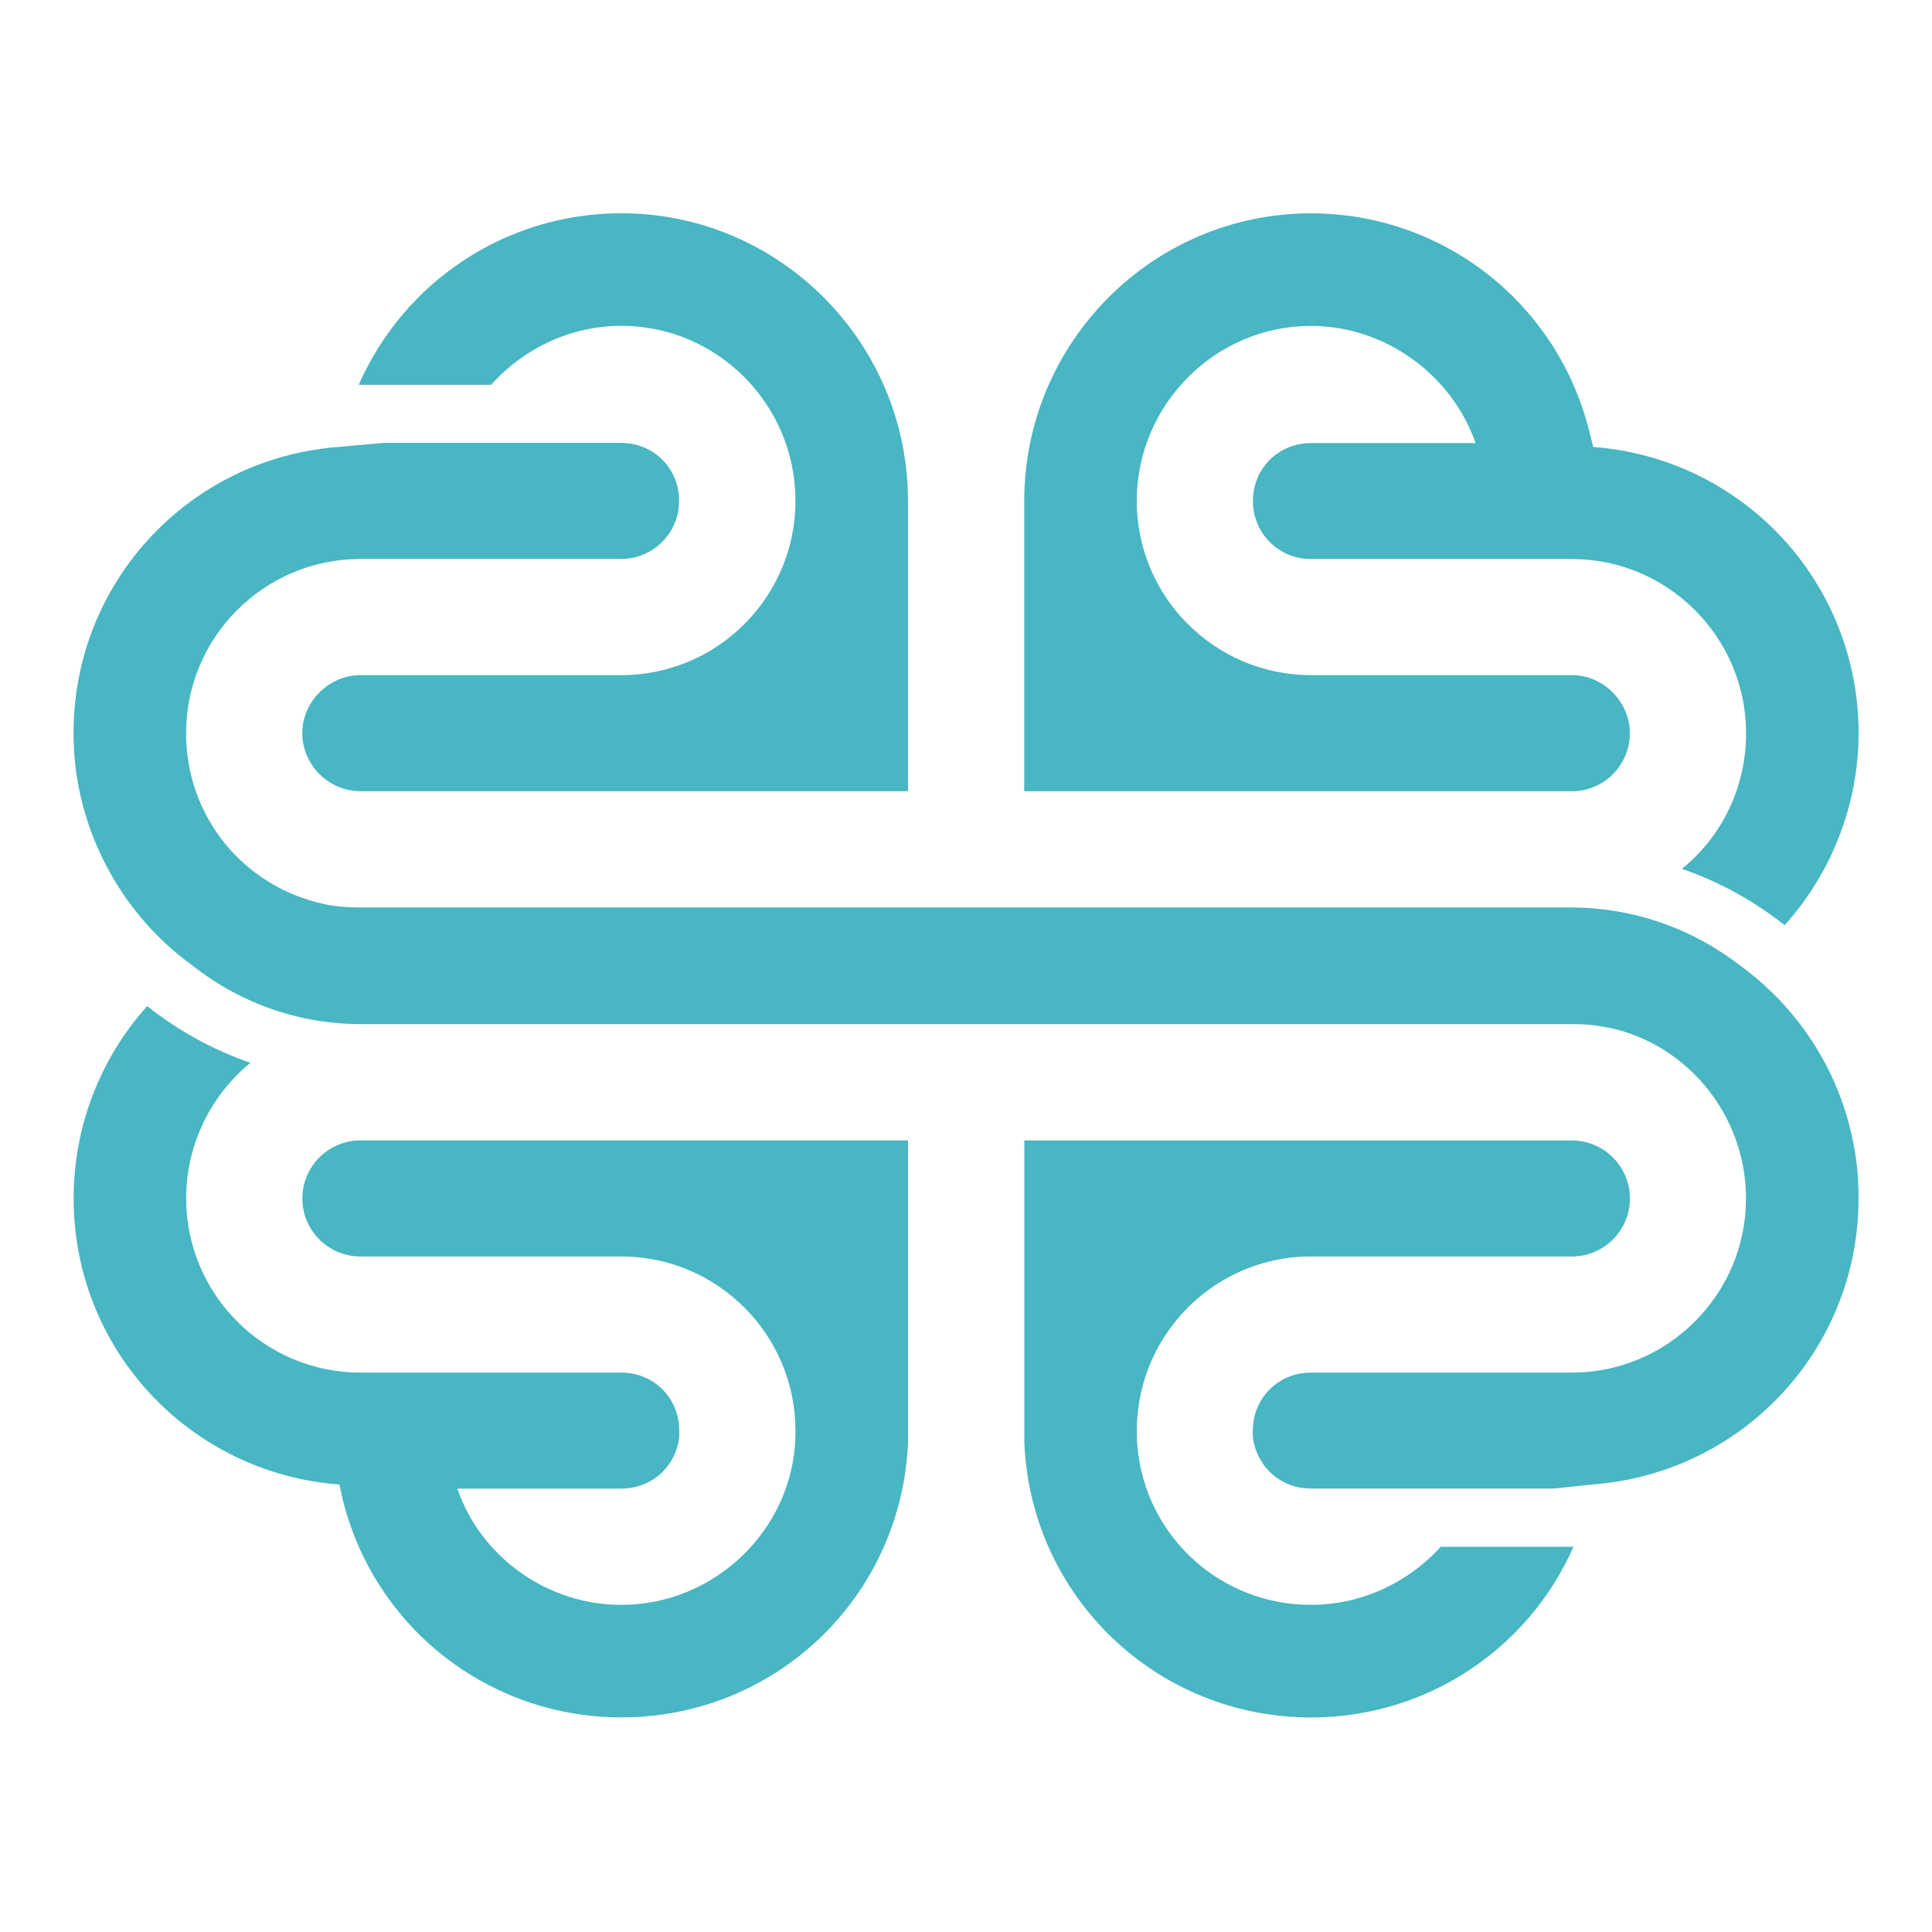
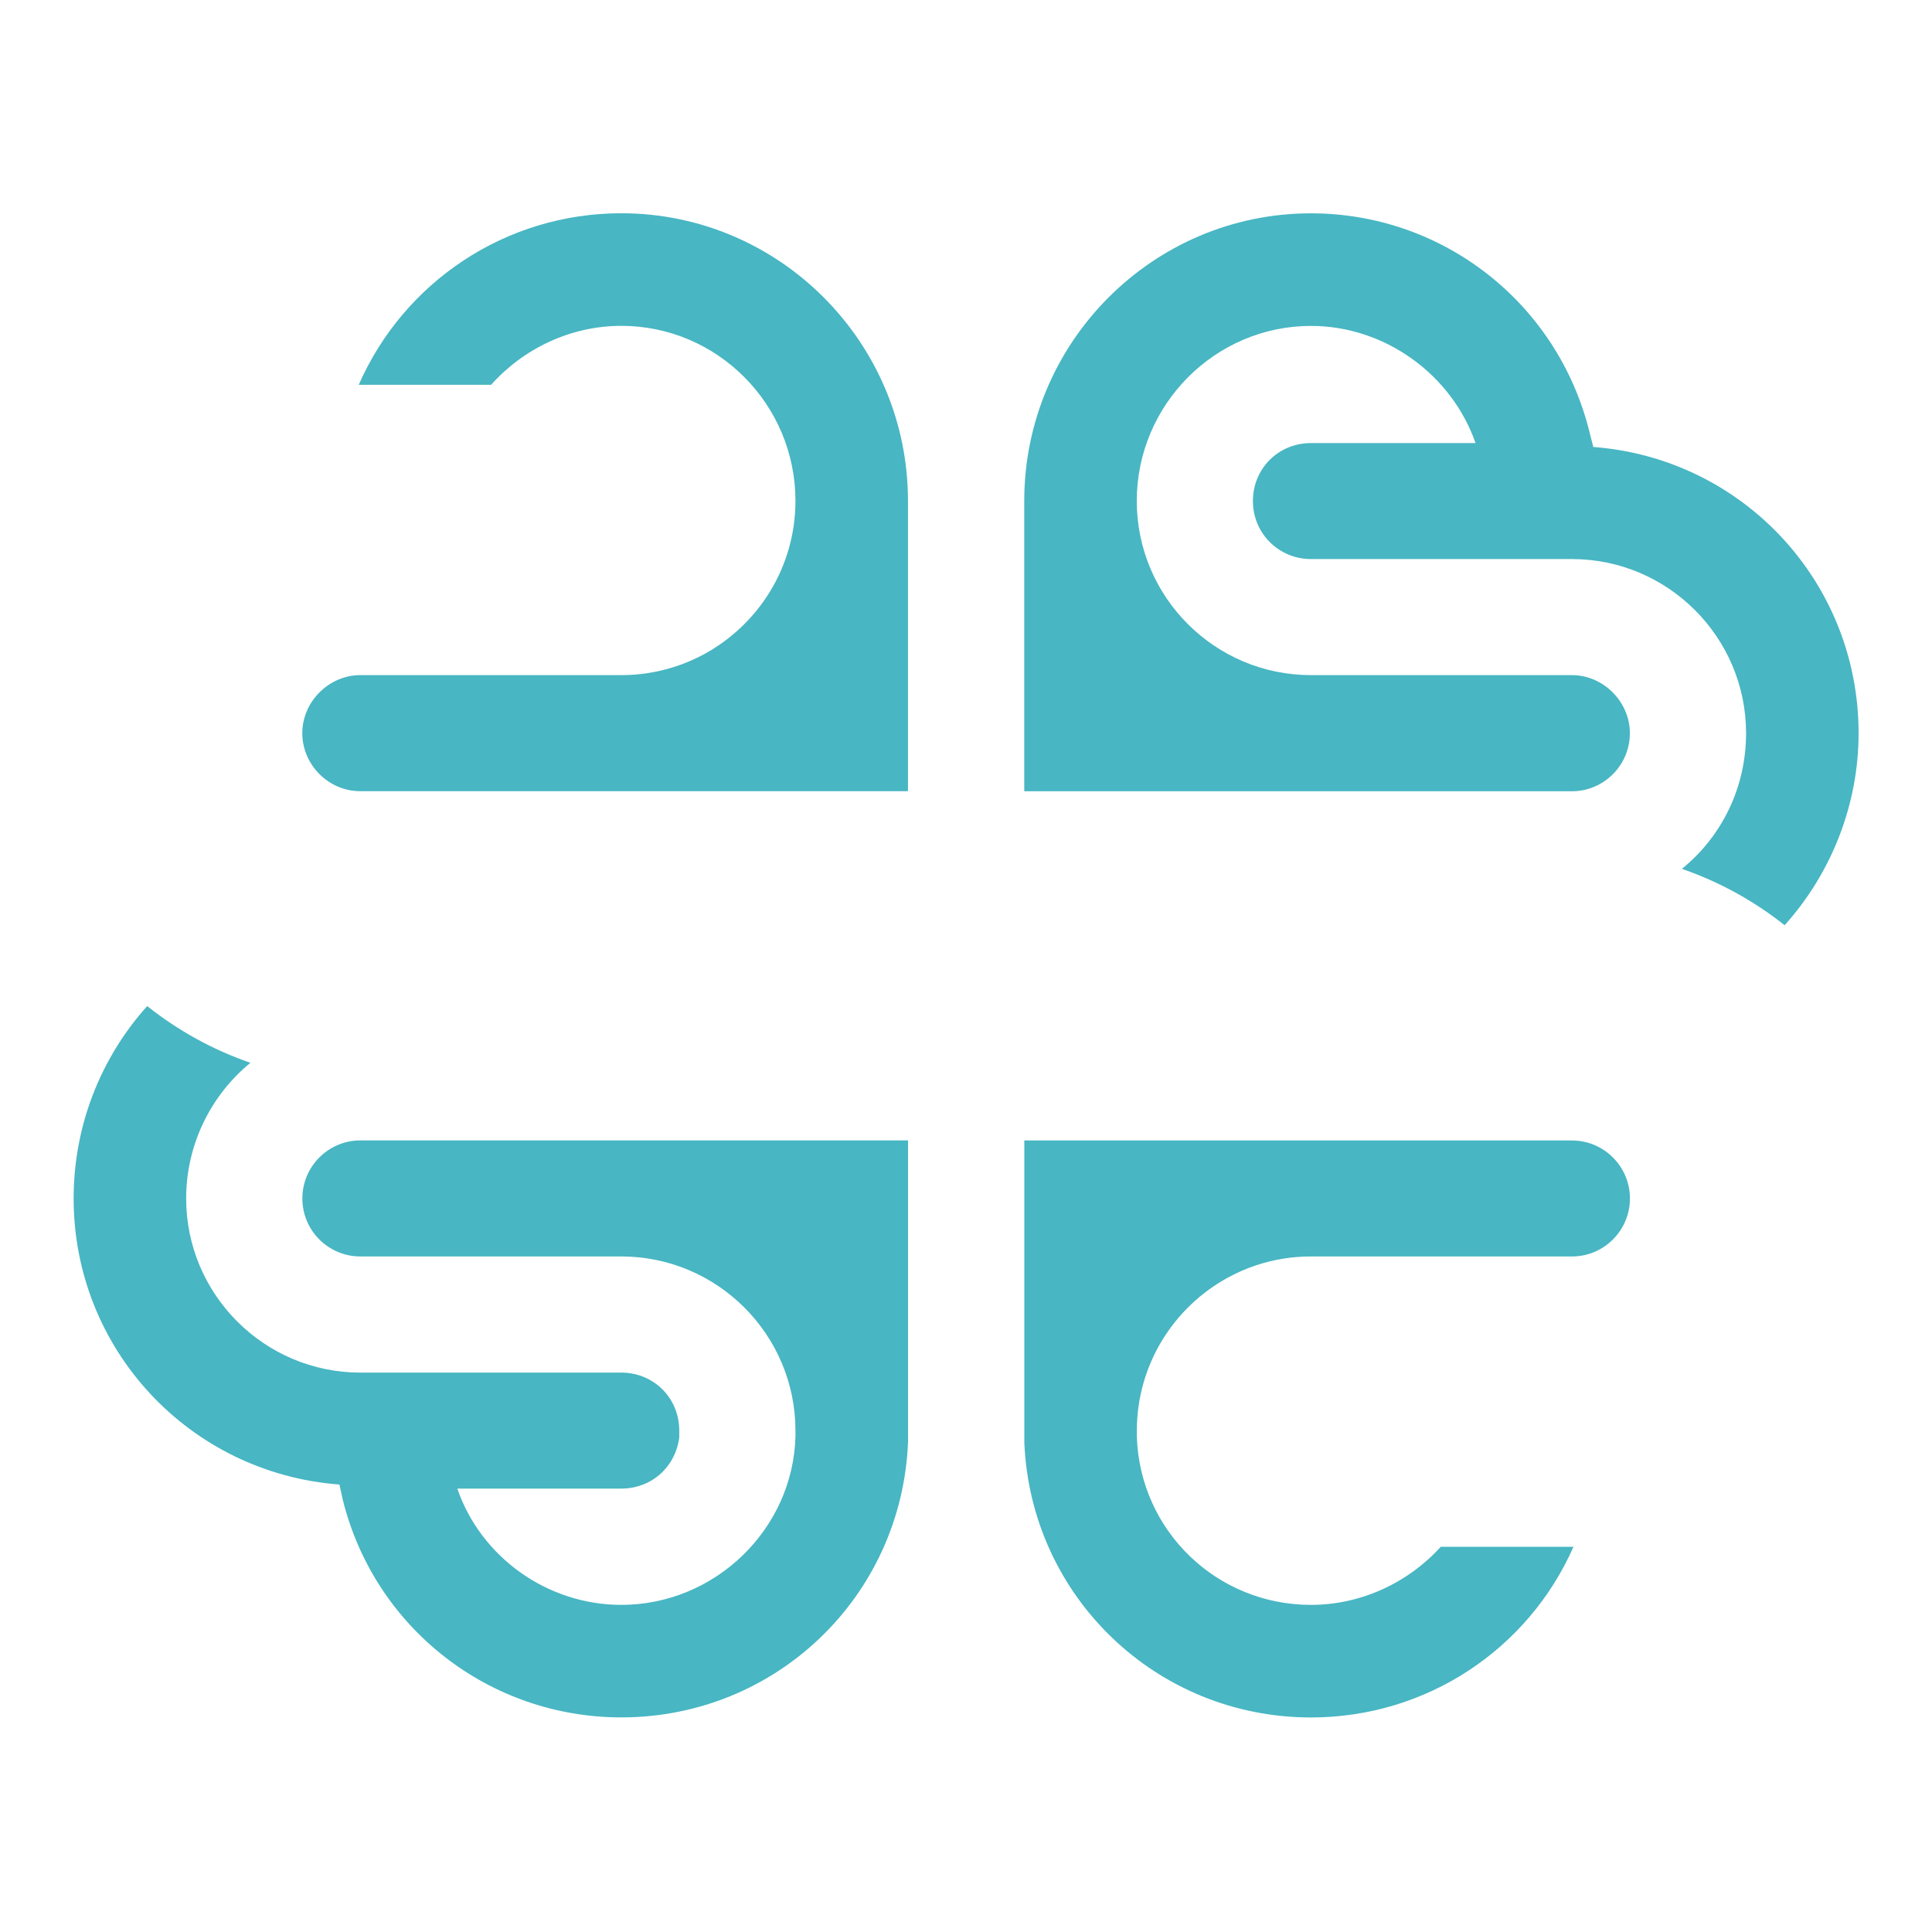
<svg xmlns="http://www.w3.org/2000/svg" id="Layer_1" data-name="Layer 1" viewBox="0 0 512 512">
  <defs>
    <style>
      .cls-1 { fill: #48b6c3; }
    </style>
  </defs>
  <g transform="translate(17,54) scale(1.92)">
    <path class="cls-1" d="M58.92,25c4.49-5.03,11.01-8.15,17.98-8.15,13.26,0,24.04,10.85,24.04,24.16,0,9.15-5.13,17.12-12.67,21.19-2.34,1.26-4.92,2.14-7.64,2.57-1.22.2-2.46.29-3.74.29h-36.01c-4.35,0-8.01,3.68-8.01,8.01s3.58,8.01,8.01,8.01h75.59v-40.07c0-21.88-17.75-39.7-39.57-39.7-15.93,0-30,9.45-36.24,23.68h0c.25,0-.25,0,0,0h18.26Z" />
    <path class="cls-1" d="M32.88,137.3c0,4.41,3.58,8,8.01,8h36.01c13.26,0,24.04,10.79,24.04,24.05v.78c-.33,12.83-11.12,23.26-24.04,23.26-10.24,0-19.41-6.63-22.63-16.05h22.63c4.08,0,7.36-2.83,7.98-6.9l.02-.14v-.96c0-4.49-3.5-8.01-8-8.01h-36.01c-13.27,0-24.05-10.8-24.05-24.04,0-7.45,3.42-14.26,8.87-18.72-5.22-1.8-10.02-4.47-14.25-7.83-6.47,7.21-10.15,16.59-10.15,26.55,0,20.84,16,37.93,36.69,39.49l.46,2.11c4.39,17.68,20.2,30.03,38.45,30.03,21.32,0,38.71-16.67,39.57-38.02v-41.62H40.89c-4.42,0-8.01,3.6-8.01,8.01Z" />
    <path class="cls-1" d="M216.11,73.07c0-4.34-3.67-8.01-8-8.01h-36.02c-13.26,0-24.04-10.78-24.04-24.04s10.79-24.16,24.04-24.16c10.18,0,19.4,6.67,22.72,16.17h-22.72c-4.49,0-8.01,3.52-8.01,8s3.59,8.01,8.01,8.01h36.02c13.25,0,24.04,10.79,24.04,24.04,0,7.52-3.37,14.27-8.86,18.72,5.19,1.79,9.97,4.44,14.18,7.78,6.46-7.18,10.21-16.66,10.21-26.5,0-20.86-15.99-37.96-36.62-39.51l-.53-2.09c-4.4-17.76-20.2-30.16-38.44-30.16-21.82,0-39.57,17.81-39.57,39.7v40.07h75.59c4.41,0,8-3.6,8-8.01Z" />
    <path class="cls-1" d="M190.02,185.36c-4.49,4.95-10.98,8.03-17.92,8.03-13.03,0-23.61-10.23-24.04-23.2v-.84c0-9.15,5.13-17.12,12.67-21.19,2.33-1.26,4.89-2.14,7.6-2.57,0,0,.03,0,.03,0,1.22-.2,2.46-.29,3.74-.29h36.02c4.41,0,8-3.59,8-8s-3.59-8.01-8-8.01h-75.59v41.69c.88,21.28,18.26,37.95,39.57,37.95,15.92,0,29.98-9.39,36.23-23.56h-18.3Z" />
-     <path class="cls-1" d="M247.63,135.01c-.03-.49-.07-.99-.11-1.48-1.07-11.35-6.91-21.63-16.21-28.4h0c-2.4-1.86-6.28-4.41-11.59-6.14-4.9-1.59-9.2-1.89-12.13-1.86H40.89c-1.92,0-3.52-.15-4.92-.45-11.27-2.41-19.14-12.12-19.14-23.61,0-13.26,10.79-24.04,24.05-24.04h36.01c1.92,0,3.68-.68,5.05-1.81,1.8-1.47,2.94-3.71,2.94-6.21,0-4.48-3.5-8-8-8h-32.79l-6.17.55c-14.49,1.08-26.68,9.83-32.67,22.16-.28.59-.55,1.18-.81,1.77-.21.49-.4.98-.59,1.49-.28.72-.53,1.45-.76,2.2-.1.32-.2.63-.28.95-.09.32-.18.64-.26.96-.09.32-.16.65-.24.96-.22.97-.41,1.95-.56,2.95-.05.3-.09.61-.14.92,0,.03,0,.08,0,.11-.04.32-.08.65-.11.97-.07.67-.12,1.35-.15,2.03-.03.67-.05,1.35-.05,2.03v.03c0,.52,0,1.03.03,1.54,0,.25.02.51.03.76,0,.03,0,.07,0,.1.74,11.76,6.8,22.75,16.31,29.62h0c2.42,1.92,6.44,4.62,11.99,6.38,4.71,1.49,8.86,1.77,11.72,1.74h166.71c1.85,0,3.38.14,4.79.45l.31.03c10.99,2.33,18.95,12.22,18.95,23.58,0,13.25-10.8,24.04-24.04,24.04h-36.02c-1.95,0-3.71.66-5.08,1.77-1.8,1.46-2.93,3.69-2.93,6.23v.96l.02.14c.64,4.06,3.91,6.9,7.99,6.9h33.65s5.24-.56,5.24-.56c16.16-1.21,29.47-11.91,34.52-26.47.1-.29.21-.59.29-.88.07-.22.14-.45.22-.68.22-.72.41-1.45.59-2.19.05-.22.1-.44.15-.66.12-.52.22-1.02.31-1.55.06-.33.11-.65.16-.99.05-.29.09-.59.13-.88,0-.05,0-.1.03-.16.03-.32.07-.64.1-.96.07-.67.12-1.35.15-2.03.03-.67.05-1.35.05-2.03v-.03c0-.53,0-1.07-.03-1.6,0-.22-.02-.44-.03-.65Z" />
  </g>
</svg>